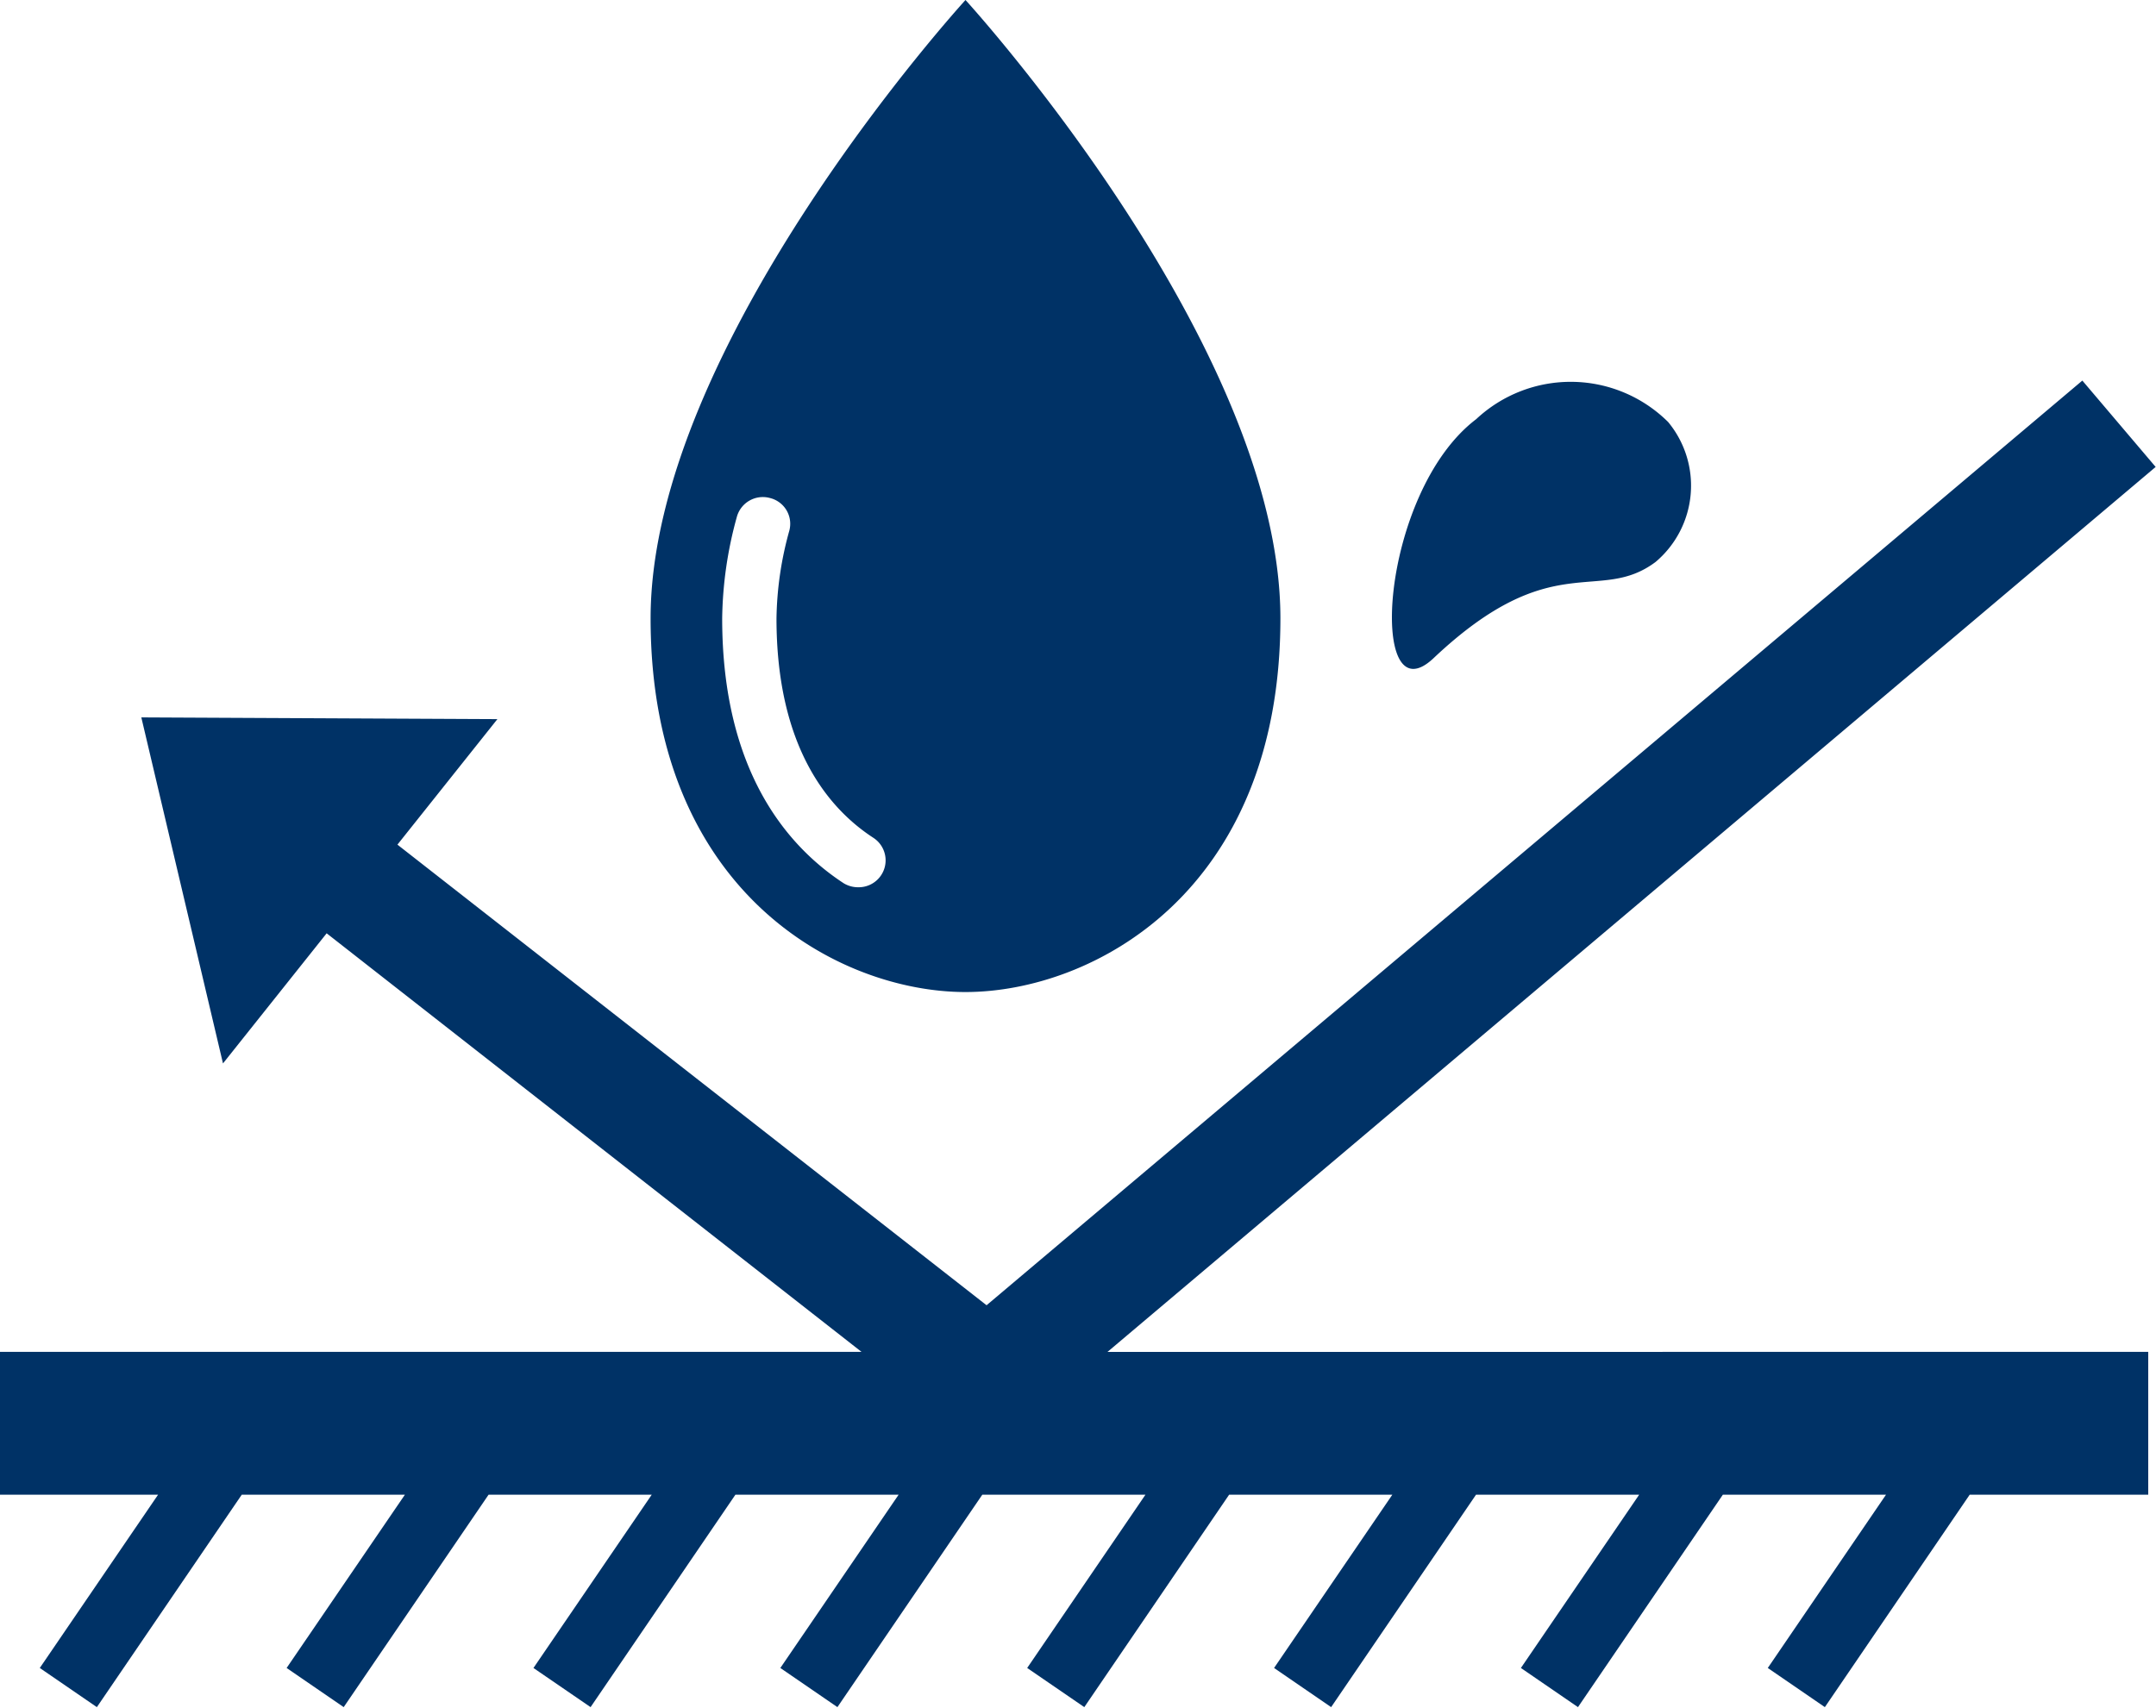
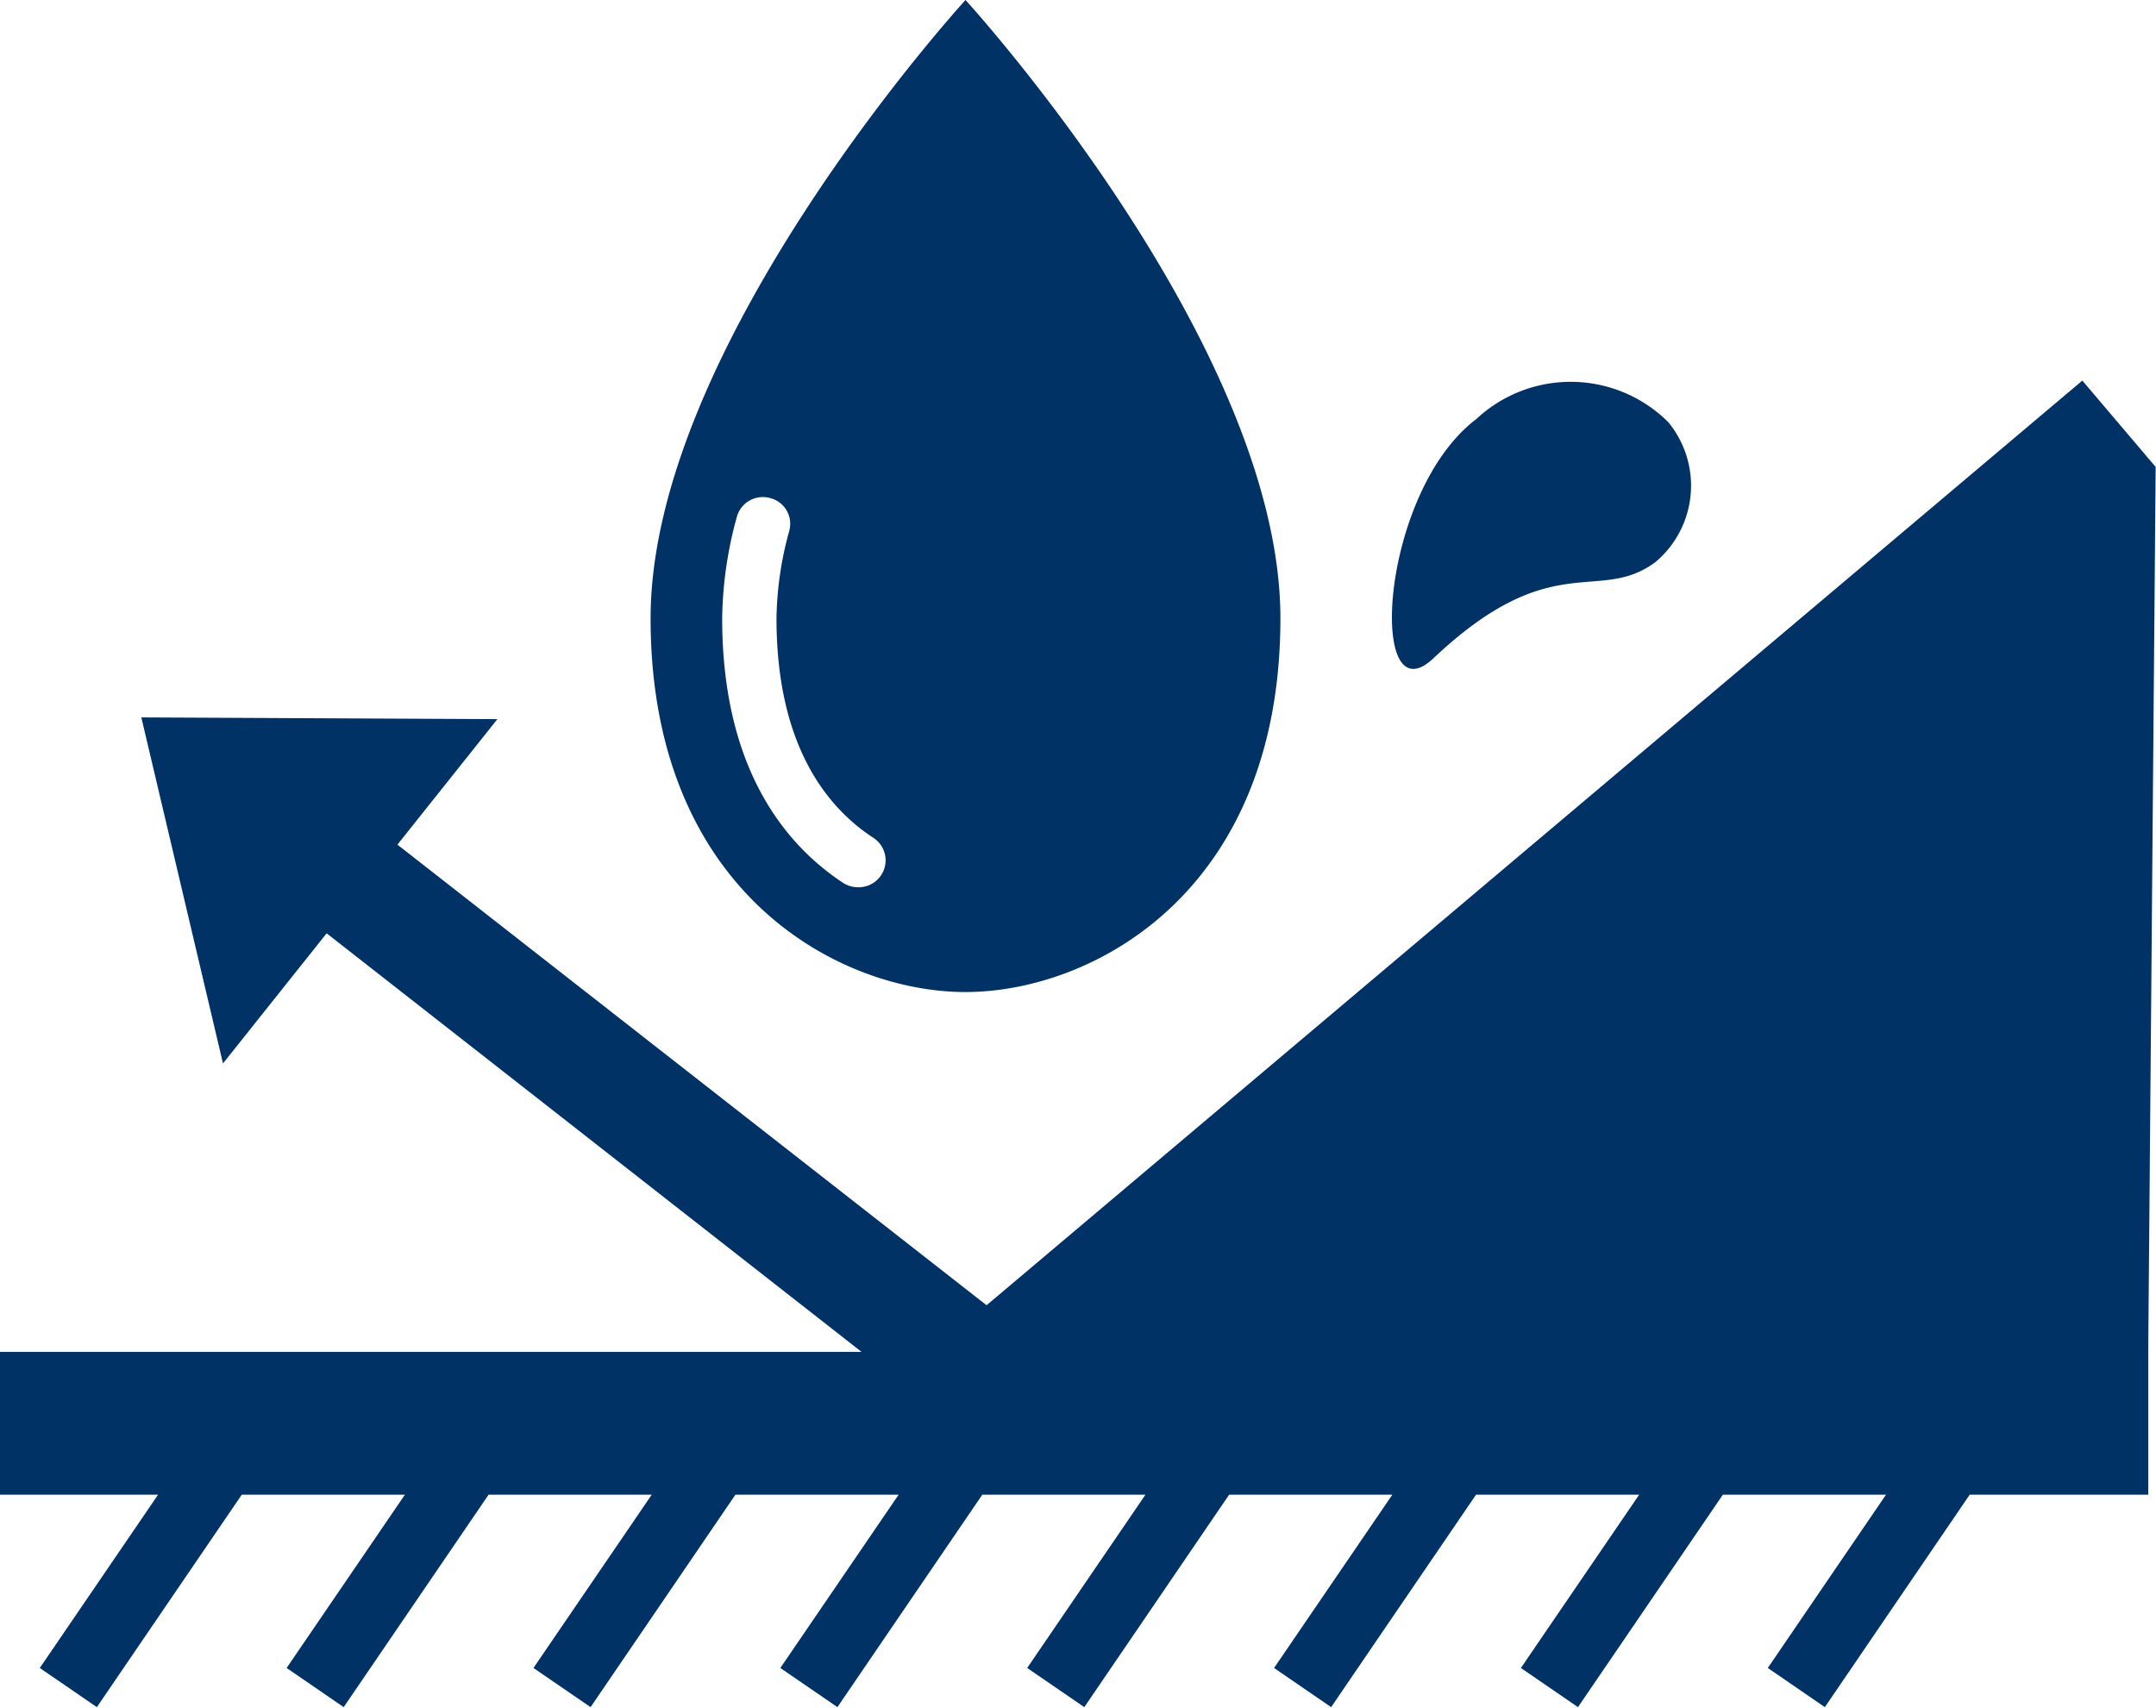
<svg xmlns="http://www.w3.org/2000/svg" width="37.437" height="29.66" viewBox="0 0 37.437 29.66">
  <defs>
    <style>
      .cls-1 {
        fill: #003266;
        fill-rule: evenodd;
      }
    </style>
  </defs>
-   <path id="シェイプ_16" data-name="シェイプ 16" class="cls-1" d="M758.363,1858.96c2.065-1.95,2.865-.93,3.854-1.67a1.734,1.734,0,0,0,.218-2.43,2.4,2.4,0,0,0-3.333-.05C757.415,1856.09,757.211,1860.05,758.363,1858.96Zm-8.129,5.8c2.2,0,5.468-1.73,5.468-6.49s-5.468-10.74-5.468-10.74-5.468,5.98-5.468,10.74S748.038,1864.76,750.234,1864.76Zm-3.971-8.25a0.468,0.468,0,0,1,.577-0.33,0.461,0.461,0,0,1,.334.57,5.946,5.946,0,0,0-.222,1.52c0,2.25.913,3.31,1.68,3.81a0.467,0.467,0,0,1-.257.86,0.479,0.479,0,0,1-.257-0.07c-0.962-.63-2.109-1.93-2.109-4.6A6.883,6.883,0,0,1,746.263,1856.51Zm24.637-.87-1.273-1.5L750.6,1870.2l-10.23-8,1.736-2.18-6.183-.03,1.418,6.01,1.8-2.26,9.288,7.27H733.461v2.48h2.753l-2.054,3.01,0.991,0.68,2.516-3.69H740.5l-2.054,3.01,0.991,0.68,2.516-3.69h2.833l-2.054,3.01,0.992,0.68,2.515-3.69h2.834l-2.054,3.01,0.991,0.68,2.516-3.69h2.833l-2.054,3.01,0.992,0.68,2.515-3.69h2.834l-2.054,3.01,0.991,0.68,2.516-3.69h2.833l-2.054,3.01,0.991,0.68,2.516-3.69h2.833l-2.053,3.01,0.991,0.68,2.515-3.69h3.1v-2.48H752.7Z" transform="translate(-733.469 -1847.53)" />
+   <path id="シェイプ_16" data-name="シェイプ 16" class="cls-1" d="M758.363,1858.96c2.065-1.95,2.865-.93,3.854-1.67a1.734,1.734,0,0,0,.218-2.43,2.4,2.4,0,0,0-3.333-.05C757.415,1856.09,757.211,1860.05,758.363,1858.96Zm-8.129,5.8c2.2,0,5.468-1.73,5.468-6.49s-5.468-10.74-5.468-10.74-5.468,5.98-5.468,10.74S748.038,1864.76,750.234,1864.76Zm-3.971-8.25a0.468,0.468,0,0,1,.577-0.33,0.461,0.461,0,0,1,.334.57,5.946,5.946,0,0,0-.222,1.52c0,2.25.913,3.31,1.68,3.81a0.467,0.467,0,0,1-.257.86,0.479,0.479,0,0,1-.257-0.07c-0.962-.63-2.109-1.93-2.109-4.6A6.883,6.883,0,0,1,746.263,1856.51Zm24.637-.87-1.273-1.5L750.6,1870.2l-10.23-8,1.736-2.18-6.183-.03,1.418,6.01,1.8-2.26,9.288,7.27H733.461v2.48h2.753l-2.054,3.01,0.991,0.68,2.516-3.69H740.5l-2.054,3.01,0.991,0.68,2.516-3.69h2.833l-2.054,3.01,0.992,0.68,2.515-3.69h2.834l-2.054,3.01,0.991,0.68,2.516-3.69h2.833l-2.054,3.01,0.992,0.68,2.515-3.69h2.834l-2.054,3.01,0.991,0.68,2.516-3.69h2.833l-2.054,3.01,0.991,0.68,2.516-3.69h2.833l-2.053,3.01,0.991,0.68,2.515-3.69h3.1v-2.48Z" transform="translate(-733.469 -1847.53)" />
</svg>